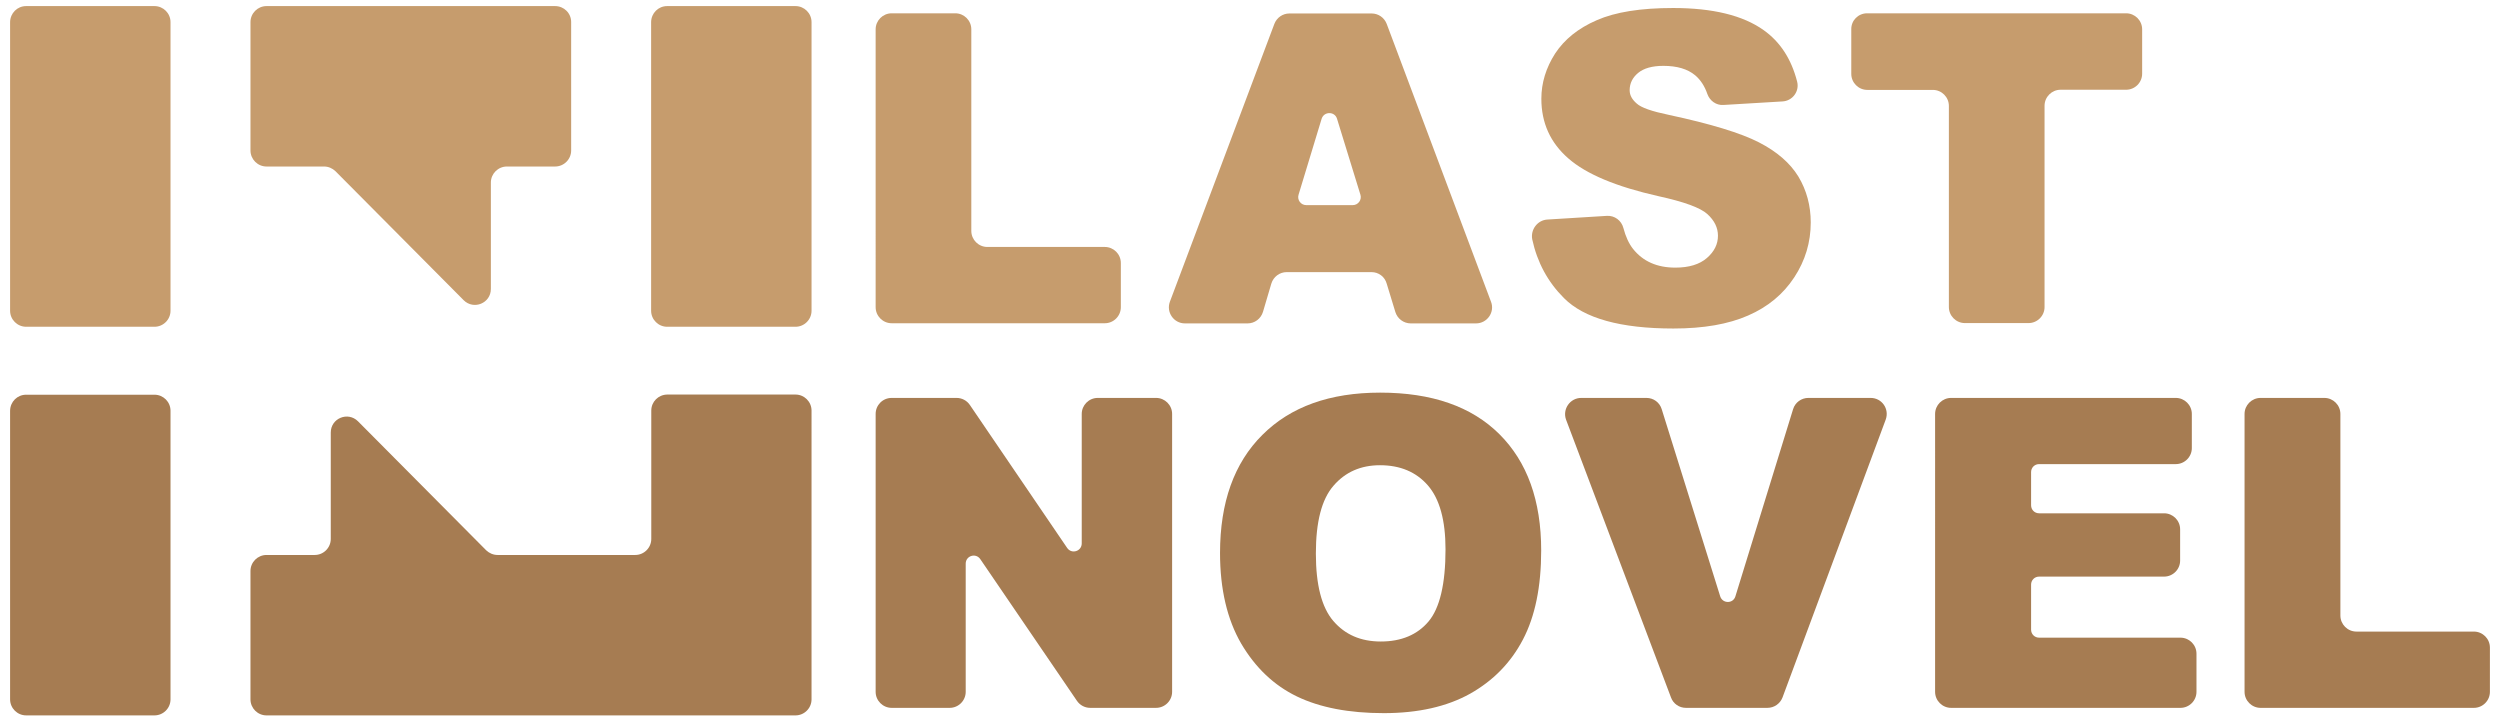
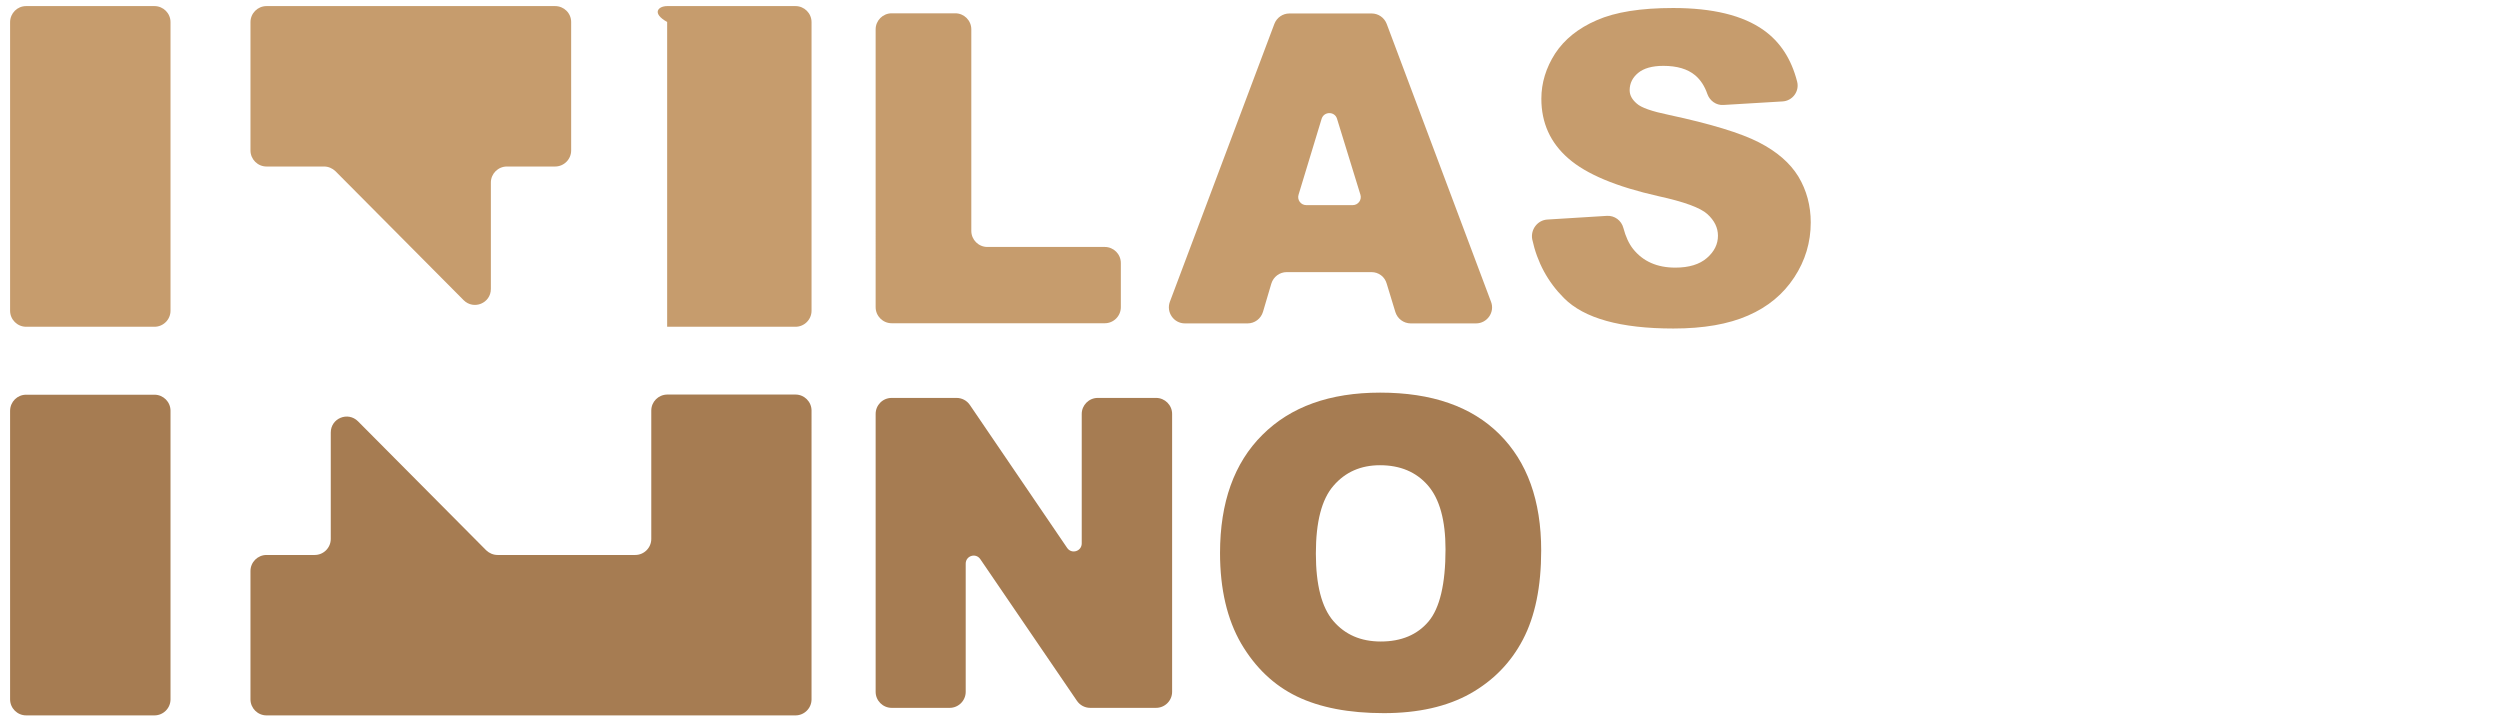
<svg xmlns="http://www.w3.org/2000/svg" version="1.1" id="图层_1" x="0px" y="0px" viewBox="0 0 156 45" style="enable-background:new 0 0 156 45;" xml:space="preserve">
  <style type="text/css">
	.st0{fill:#C69C6D;}
	.st1{fill:#A67C52;}
</style>
  <g>
-     <path class="st0" d="M41.63,0.38h8.01c0.55,0,1,0.45,1,1v18.01c0,0.55-0.45,1-1,1h-8.01c-0.55,0-1-0.45-1-1V1.37   C40.64,0.82,41.08,0.38,41.63,0.38z" />
+     <path class="st0" d="M41.63,0.38h8.01c0.55,0,1,0.45,1,1v18.01c0,0.55-0.45,1-1,1h-8.01V1.37   C40.64,0.82,41.08,0.38,41.63,0.38z" />
    <path class="st1" d="M1.63,24.63h8.01c0.55,0,1,0.45,1,1v18.01c0,0.55-0.45,1-1,1H1.63c-0.55,0-1-0.45-1-1V25.62   C0.64,25.07,1.08,24.63,1.63,24.63z" />
    <path class="st0" d="M1.63,0.38h8.01c0.55,0,1,0.45,1,1v18.01c0,0.55-0.45,1-1,1H1.63c-0.55,0-1-0.45-1-1V1.37   C0.64,0.82,1.08,0.38,1.63,0.38z" />
    <path class="st0" d="M34.64,0.38H16.63c-0.55,0-1,0.45-1,1v8.01c0,0.55,0.45,1,1,1h3.59c0.27,0,0.52,0.11,0.71,0.29l8,8.05   c0.63,0.63,1.7,0.19,1.7-0.7v-6.64c0-0.55,0.45-1,1-1h3.01c0.55,0,1-0.45,1-1V1.37C35.64,0.82,35.19,0.38,34.64,0.38z" />
    <path class="st1" d="M40.64,25.62v8.01c0,0.55-0.45,1-1,1h-8.59c-0.27,0-0.52-0.11-0.71-0.29l-8-8.05c-0.63-0.63-1.7-0.19-1.7,0.7   v6.64c0,0.55-0.45,1-1,1h-3.01c-0.55,0-1,0.45-1,1v8.01c0,0.55,0.45,1,1,1h33.01c0.55,0,1-0.45,1-1V25.62c0-0.55-0.45-1-1-1h-8.01   C41.08,24.63,40.64,25.07,40.64,25.62z" />
    <g>
      <path class="st0" d="M55.64,0.83h3.97c0.55,0,1,0.45,1,1v12.58c0,0.55,0.45,1,1,1h7.33c0.55,0,1,0.45,1,1v2.76c0,0.55-0.45,1-1,1    h-13.3c-0.55,0-1-0.45-1-1V1.83C54.64,1.28,55.09,0.83,55.64,0.83z" />
      <path class="st0" d="M85.58,16.98h-5.29c-0.44,0-0.83,0.29-0.96,0.72l-0.52,1.76c-0.13,0.43-0.52,0.72-0.96,0.72h-3.91    c-0.7,0-1.18-0.7-0.94-1.35l6.52-17.34c0.15-0.39,0.52-0.65,0.94-0.65h5.13c0.42,0,0.79,0.26,0.94,0.65l6.51,17.34    c0.25,0.65-0.24,1.35-0.94,1.35h-4.07c-0.44,0-0.83-0.29-0.96-0.71l-0.54-1.77C86.41,17.27,86.03,16.98,85.58,16.98z M84.89,12.15    l-1.46-4.74c-0.14-0.47-0.81-0.47-0.96,0l-1.44,4.74c-0.1,0.32,0.14,0.65,0.48,0.65h2.9C84.75,12.8,84.99,12.47,84.89,12.15z" />
      <path class="st0" d="M96.55,13.7l3.72-0.23c0.48-0.03,0.91,0.29,1.03,0.76c0.14,0.53,0.34,0.97,0.6,1.3    c0.62,0.78,1.5,1.17,2.64,1.17c0.85,0,1.51-0.2,1.97-0.6c0.46-0.4,0.69-0.86,0.69-1.39c0-0.5-0.22-0.95-0.66-1.35    c-0.44-0.4-1.46-0.77-3.06-1.12c-2.62-0.59-4.49-1.37-5.61-2.35c-1.13-0.98-1.69-2.22-1.69-3.73c0-0.99,0.29-1.93,0.86-2.82    c0.58-0.88,1.44-1.58,2.6-2.08c1.16-0.51,2.74-0.76,4.76-0.76c2.47,0,4.36,0.46,5.65,1.38c1.03,0.73,1.73,1.8,2.09,3.21    c0.16,0.61-0.29,1.21-0.92,1.24l-3.68,0.22c-0.45,0.03-0.85-0.26-1-0.68c-0.17-0.5-0.43-0.89-0.76-1.17    c-0.48-0.4-1.14-0.59-1.99-0.59c-0.69,0-1.22,0.15-1.57,0.44c-0.35,0.29-0.53,0.65-0.53,1.08c0,0.31,0.15,0.58,0.44,0.83    c0.28,0.26,0.95,0.49,2.01,0.71c2.61,0.56,4.48,1.13,5.61,1.71c1.13,0.58,1.95,1.29,2.47,2.14c0.51,0.85,0.77,1.81,0.77,2.86    c0,1.24-0.34,2.38-1.03,3.43c-0.69,1.05-1.64,1.84-2.88,2.38c-1.23,0.54-2.78,0.81-4.66,0.81c-3.29,0-5.57-0.63-6.83-1.9    c-1.01-1.01-1.67-2.23-1.98-3.67C95.5,14.32,95.94,13.74,96.55,13.7z" />
-       <path class="st0" d="M116.51,0.83h16.16c0.55,0,1,0.45,1,1V4.6c0,0.55-0.45,1-1,1h-4.09c-0.55,0-1,0.45-1,1v12.56    c0,0.55-0.45,1-1,1h-3.97c-0.55,0-1-0.45-1-1V6.61c0-0.55-0.45-1-1-1h-4.09c-0.55,0-1-0.45-1-1V1.83    C115.51,1.28,115.95,0.83,116.51,0.83z" />
    </g>
    <g>
      <path class="st1" d="M55.64,24.83h4.05c0.33,0,0.64,0.16,0.83,0.44l6.07,8.92c0.28,0.41,0.91,0.21,0.91-0.28v-8.08    c0-0.55,0.45-1,1-1h3.64c0.55,0,1,0.45,1,1v17.34c0,0.55-0.45,1-1,1h-4.11c-0.33,0-0.64-0.16-0.83-0.44l-6.03-8.84    c-0.28-0.41-0.91-0.21-0.91,0.28v8c0,0.55-0.45,1-1,1h-3.62c-0.55,0-1-0.45-1-1V25.83C54.64,25.28,55.08,24.83,55.64,24.83z" />
      <path class="st1" d="M76.13,34.51c0-3.16,0.88-5.62,2.64-7.37c1.76-1.76,4.21-2.64,7.35-2.64c3.22,0,5.7,0.86,7.44,2.59    s2.61,4.15,2.61,7.26c0,2.26-0.38,4.11-1.14,5.56c-0.76,1.45-1.86,2.57-3.3,3.38c-1.44,0.8-3.23,1.21-5.38,1.21    c-2.18,0-3.99-0.35-5.42-1.04c-1.43-0.69-2.59-1.79-3.48-3.3C76.58,38.66,76.13,36.77,76.13,34.51z M82.11,34.54    c0,1.95,0.36,3.36,1.09,4.21s1.71,1.28,2.96,1.28c1.28,0,2.28-0.42,2.98-1.25s1.06-2.34,1.06-4.5c0-1.82-0.37-3.15-1.1-3.99    s-1.73-1.26-2.99-1.26c-1.2,0-2.17,0.43-2.9,1.28C82.47,31.16,82.11,32.57,82.11,34.54z" />
-       <path class="st1" d="M98.67,24.83h4.07c0.44,0,0.82,0.28,0.95,0.7l3.65,11.68c0.15,0.47,0.81,0.47,0.95,0l3.6-11.68    c0.13-0.42,0.52-0.7,0.95-0.7h3.89c0.7,0,1.18,0.69,0.94,1.35l-6.44,17.34c-0.15,0.39-0.52,0.65-0.94,0.65h-5.09    c-0.42,0-0.79-0.26-0.93-0.65l-6.55-17.34C97.49,25.53,97.97,24.83,98.67,24.83z" />
-       <path class="st1" d="M121.75,24.83h14.02c0.55,0,1,0.45,1,1v2.13c0,0.55-0.45,1-1,1h-8.53c-0.28,0-0.5,0.22-0.5,0.5v2.07    c0,0.28,0.22,0.5,0.5,0.5h7.8c0.55,0,1,0.45,1,1v1.95c0,0.55-0.45,1-1,1h-7.8c-0.28,0-0.5,0.22-0.5,0.5v2.81    c0,0.28,0.22,0.5,0.5,0.5h8.82c0.55,0,1,0.45,1,1v2.38c0,0.55-0.45,1-1,1h-14.31c-0.55,0-1-0.45-1-1V25.83    C120.75,25.28,121.2,24.83,121.75,24.83z" />
-       <path class="st1" d="M141.06,24.83h3.98c0.55,0,1,0.45,1,1v12.58c0,0.55,0.45,1,1,1h7.33c0.55,0,1,0.45,1,1v2.76    c0,0.55-0.45,1-1,1h-13.31c-0.55,0-1-0.45-1-1V25.83C140.06,25.28,140.51,24.83,141.06,24.83z" />
    </g>
  </g>
</svg>